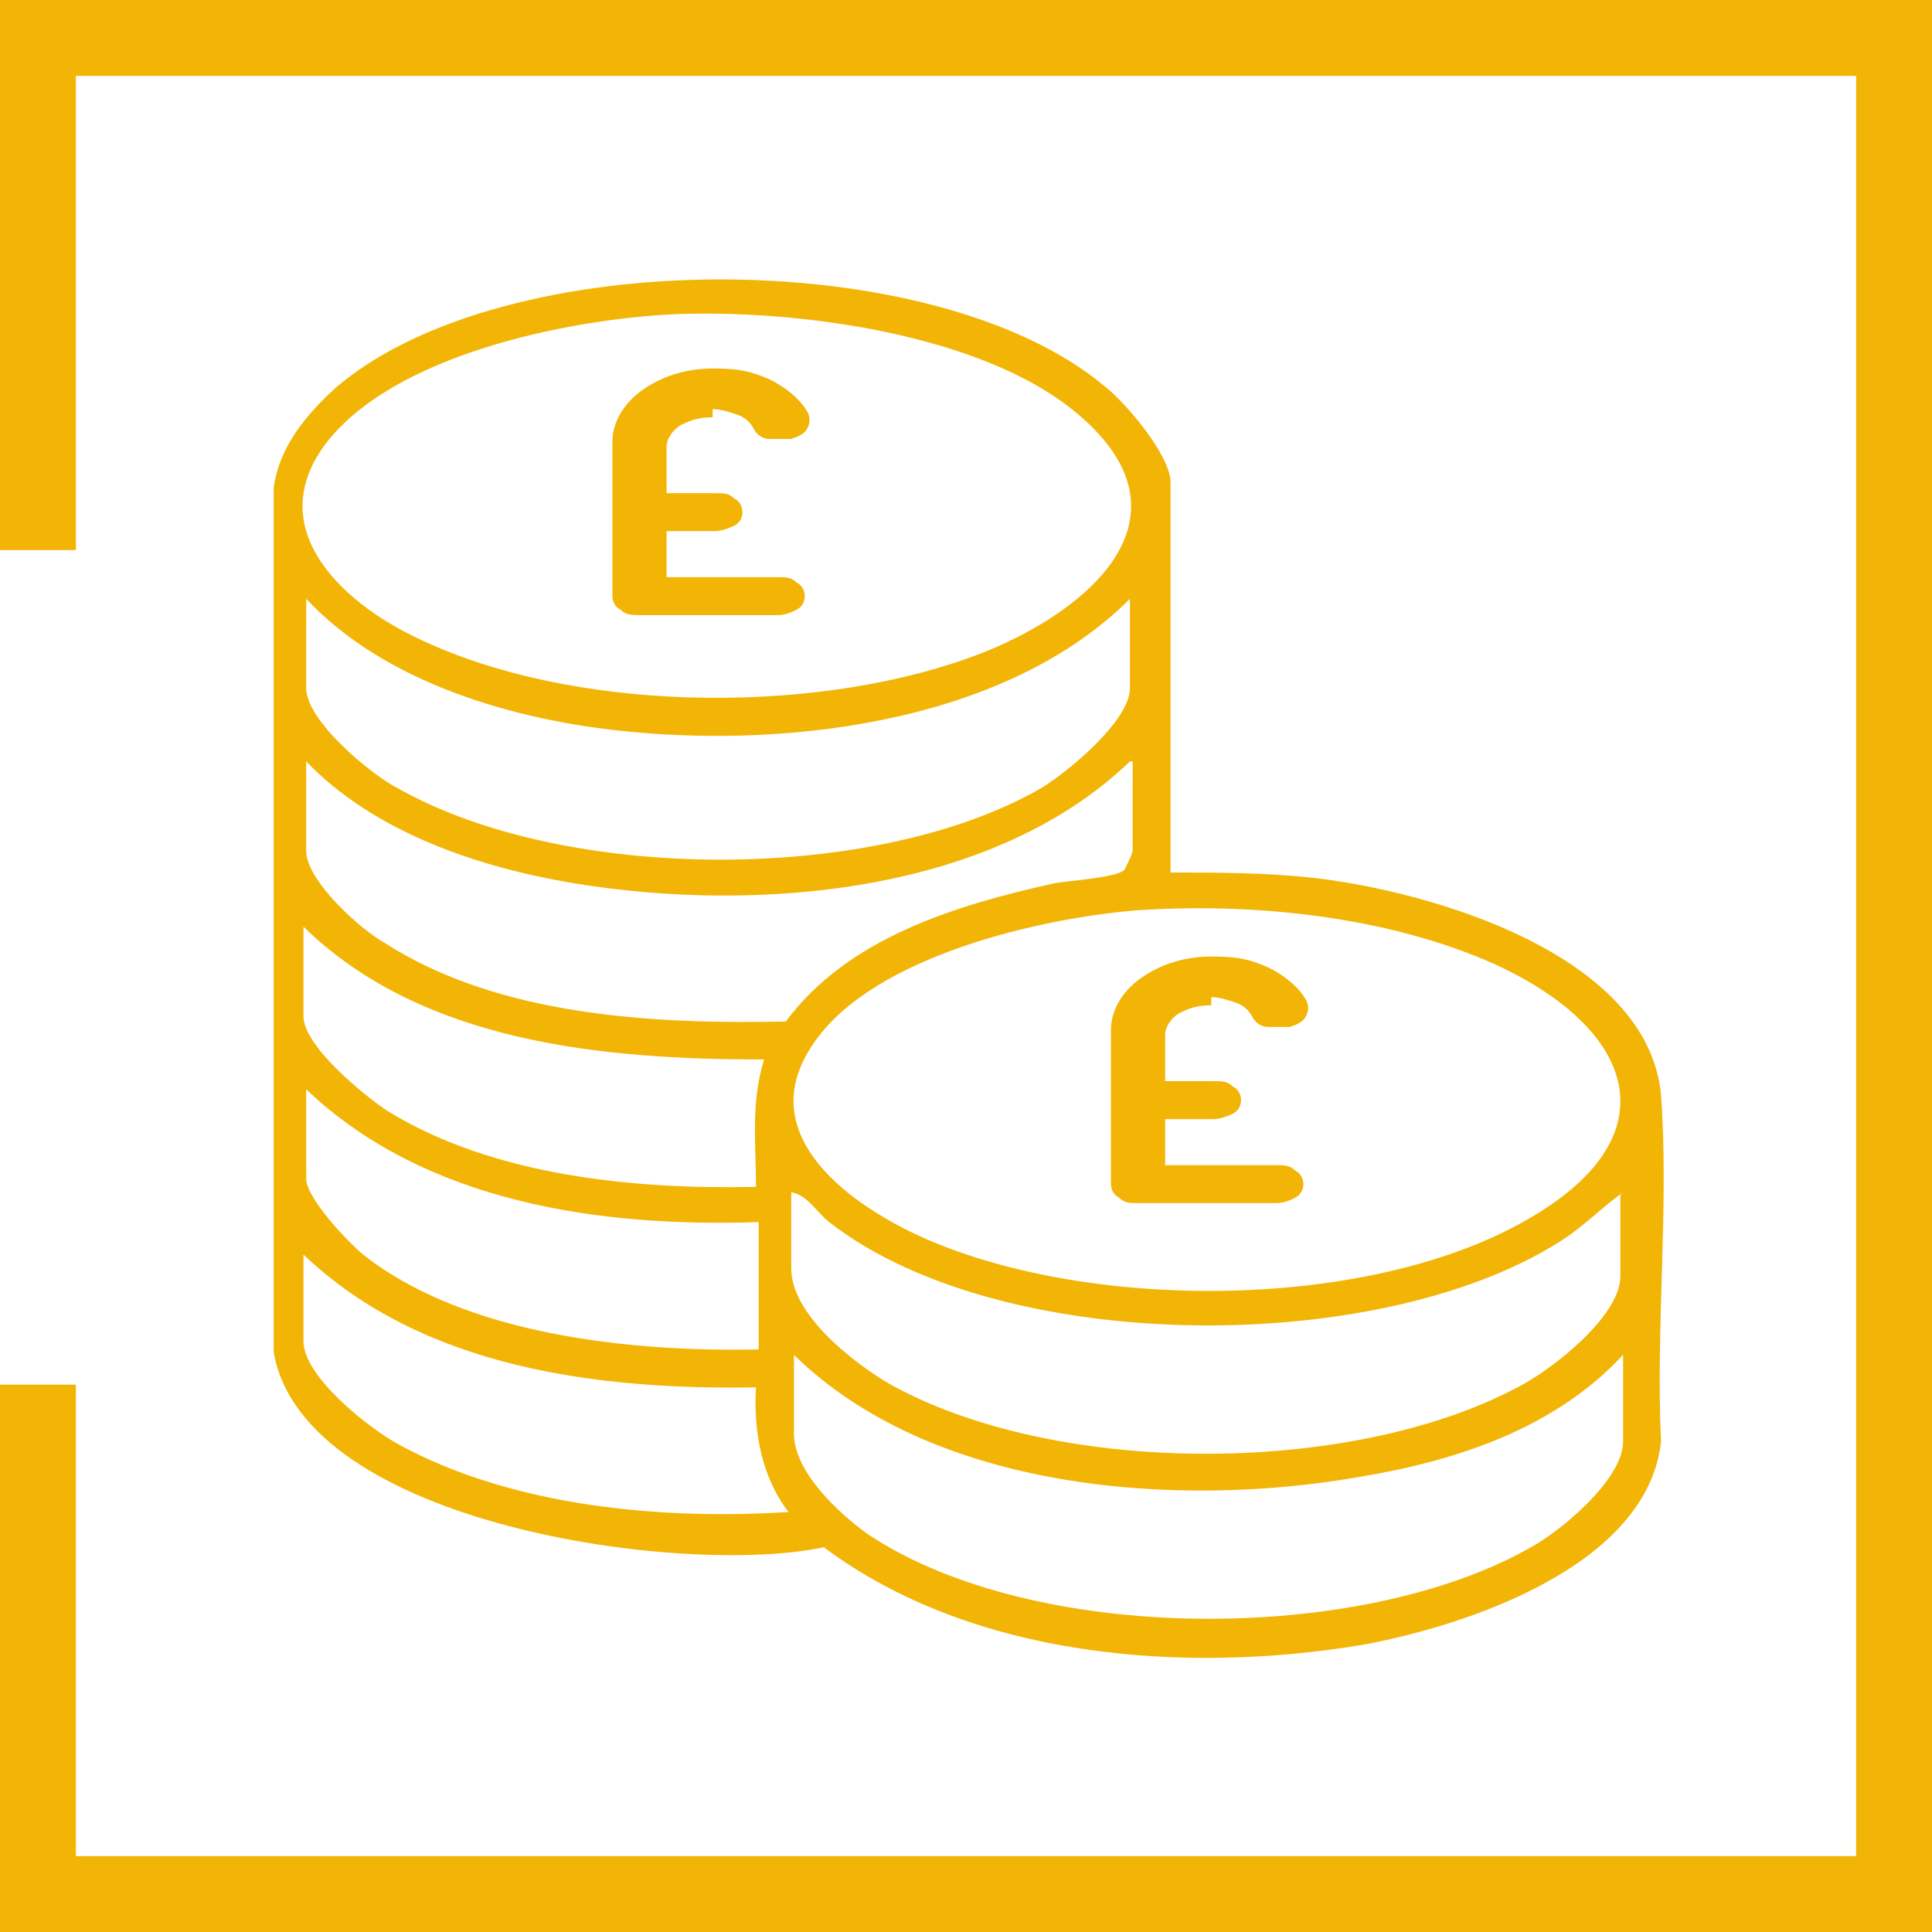
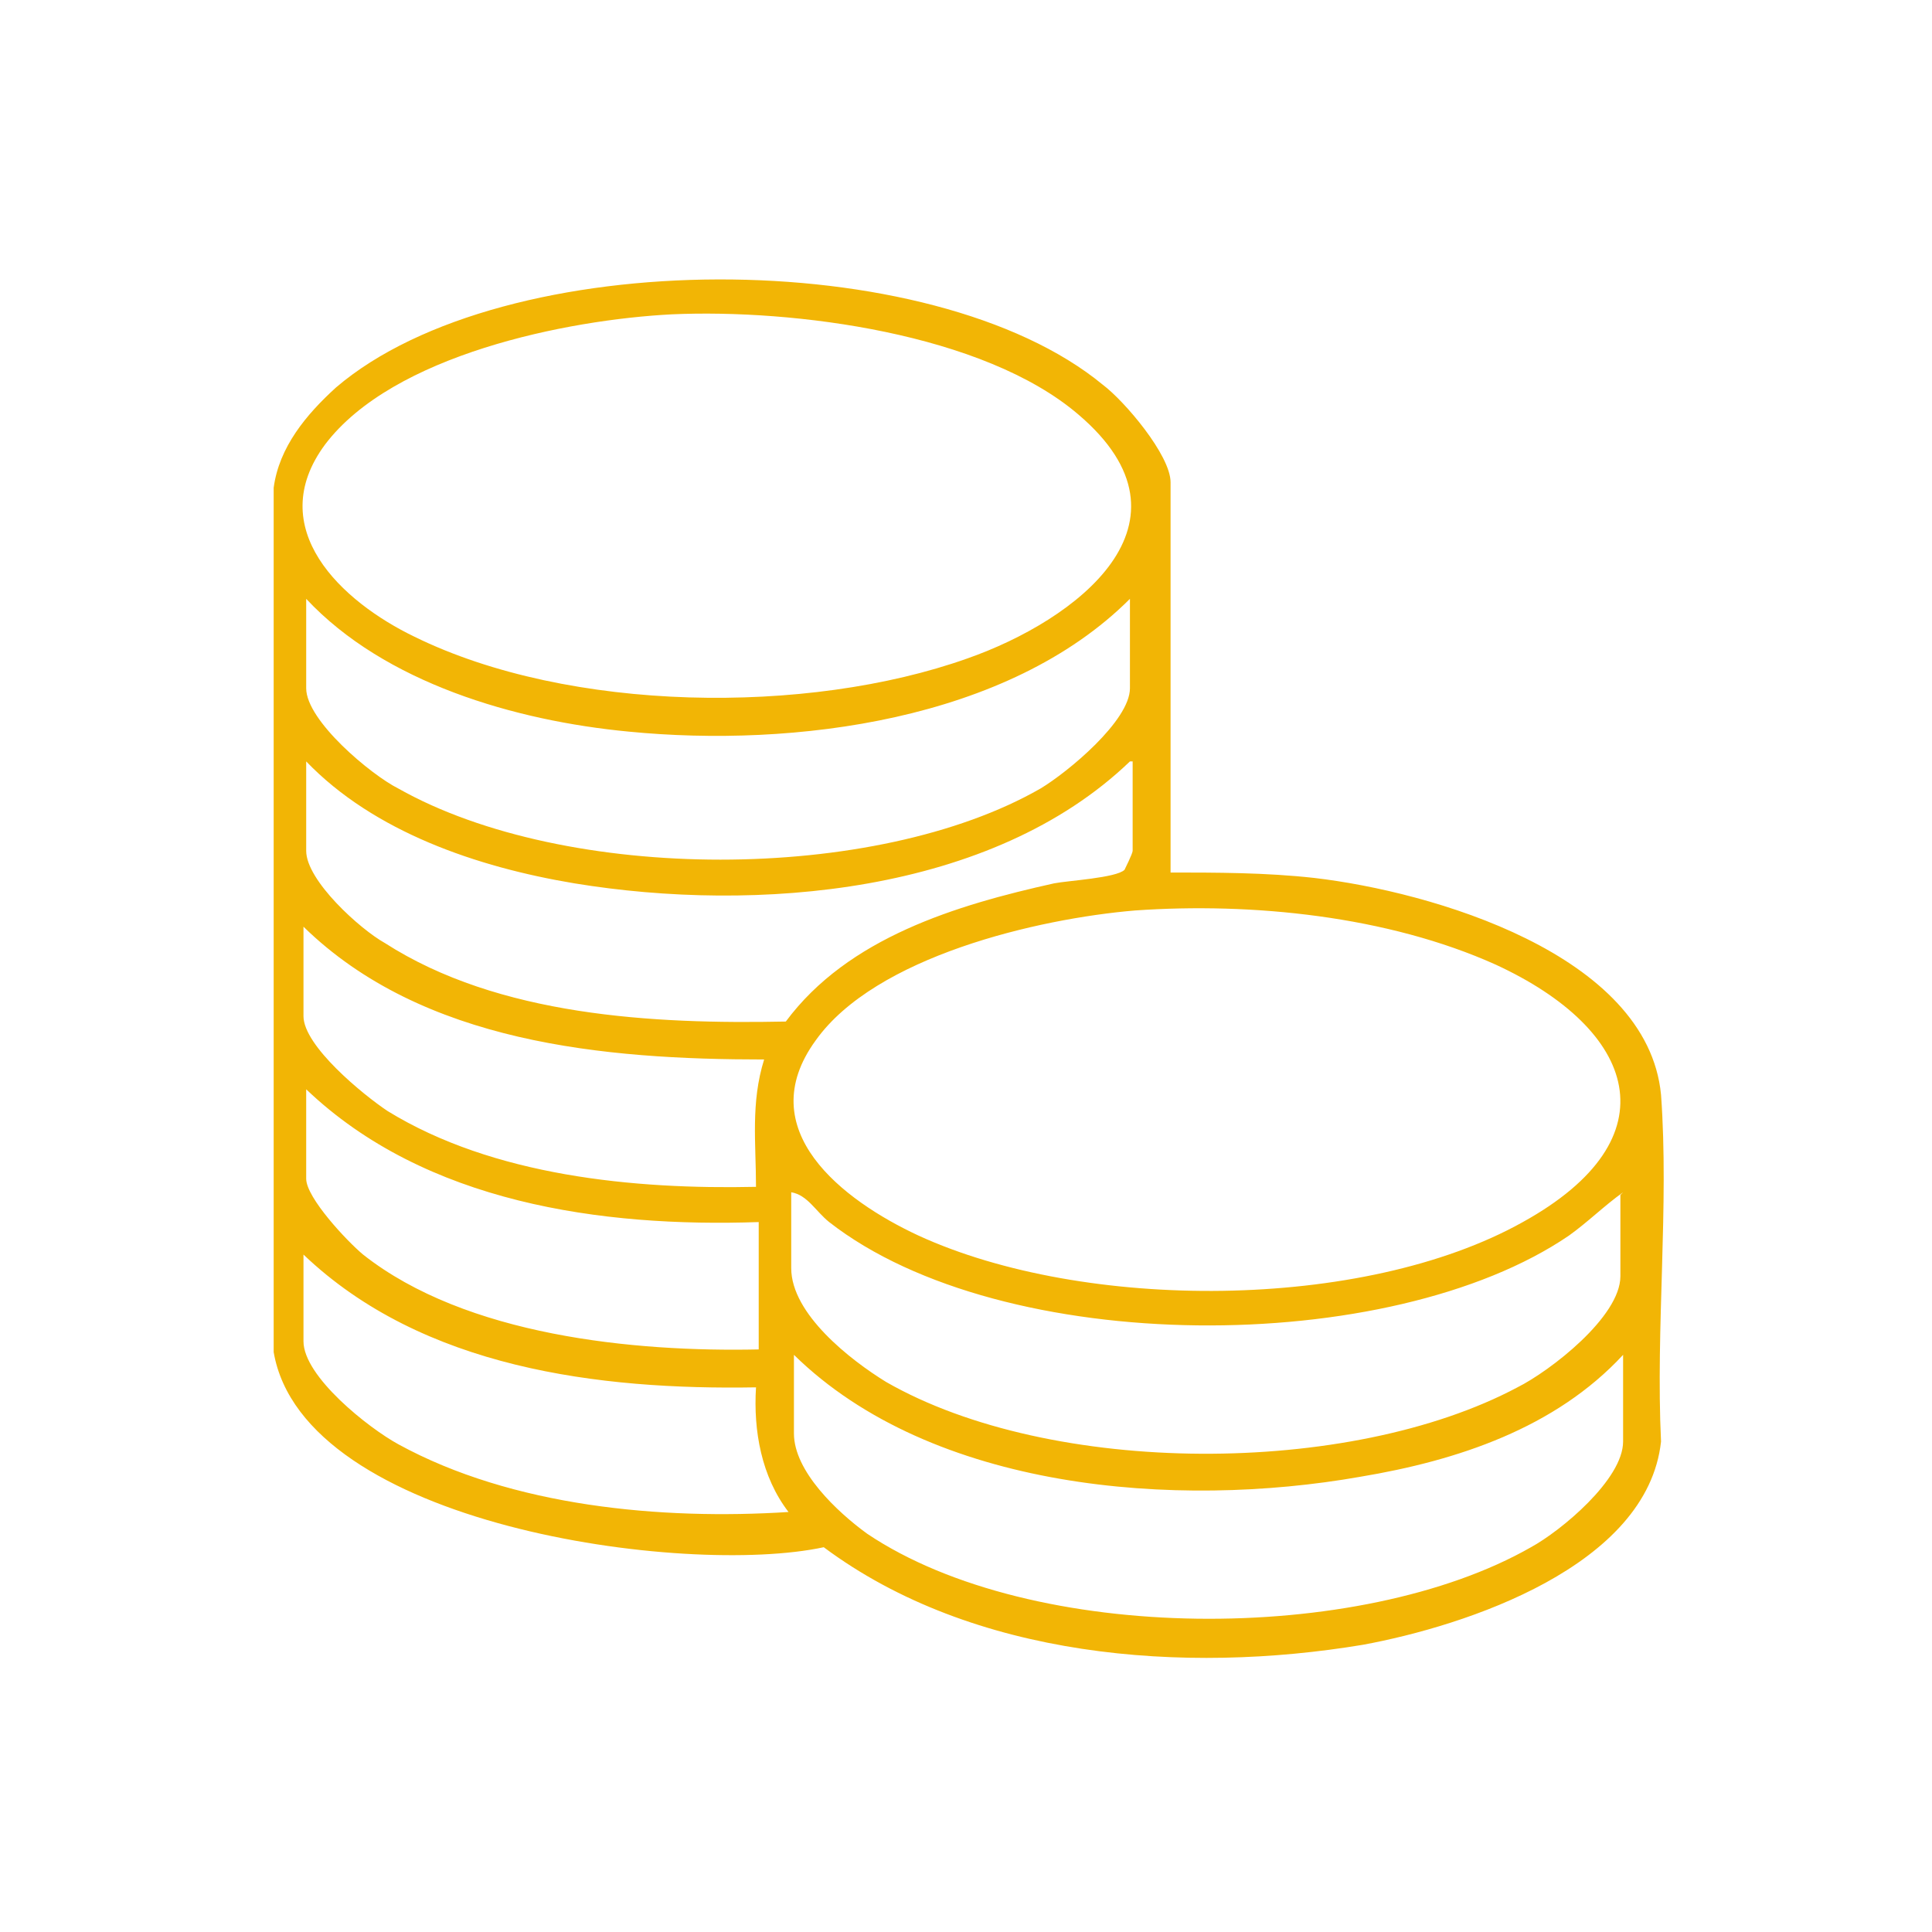
<svg xmlns="http://www.w3.org/2000/svg" id="Layer_1" version="1.1" viewBox="0 0 71.3 71.3">
  <defs>
    <style>
      .st0 {
        fill: #f2b505;
      }
    </style>
  </defs>
-   <polygon class="st0" points="71.3 71.3 0 71.3 0 51.1 2.8 51.1 2.8 68.5 68.5 68.5 68.5 2.8 2.8 2.8 2.8 20.3 0 20.3 0 0 71.3 0 71.3 71.3" />
  <g>
    <path class="st0" d="M29.3,50v2.9c0,1.4,1.6,2.9,2.7,3.7,6.1,4.1,18.2,4.1,24.5.5,1.1-.6,3.4-2.5,3.4-3.9v-3.2c-2.5,2.7-6.1,3.9-9.7,4.5-6.8,1.2-15.8.5-20.9-4.5M11.2,46.3v3.2c0,1.3,2.4,3.2,3.5,3.8,4.2,2.3,9.7,2.8,14.4,2.5-1-1.3-1.3-3-1.2-4.6-5.8.1-12.3-.7-16.7-4.9M59.9,44c-.7.5-1.3,1.1-2,1.6-6.6,4.5-20.9,4.5-27.3-.5-.5-.4-.8-1-1.4-1.1v2.8c0,1.7,2.2,3.4,3.5,4.2,6.1,3.5,17.1,3.5,23.3.2,1.2-.6,3.8-2.6,3.8-4.1v-3ZM28,45.1c-5.8.2-12.3-.7-16.7-4.9v3.3c0,.7,1.5,2.3,2.1,2.8,3.8,3,10,3.6,14.6,3.5v-4.7ZM11.2,34.2v3.3c0,1.1,2.2,2.9,3.1,3.5,3.9,2.4,9.1,2.9,13.6,2.8,0-1.6-.2-3.1.3-4.7-5.9,0-12.6-.6-17-4.9M41.9,33.6c-3.6.3-9.6,1.7-11.8,4.8-2.4,3.3,1,5.9,3.8,7.2,6.1,2.8,16.4,2.8,22.3-.5,5.6-3.1,4.2-7.1-1-9.5-4-1.8-9-2.3-13.3-2M41.7,28.1c-5.1,4.9-13.8,5.6-20.5,4.5-3.6-.6-7.4-1.9-9.9-4.5v3.3c0,1.1,2,2.9,2.9,3.4,4.2,2.7,9.9,3,14.8,2.9,2.3-3.1,6.3-4.3,9.9-5.1.5-.1,2.3-.2,2.6-.5,0,0,.3-.6.3-.7v-3.3ZM41.7,22.1c-4.5,4.5-12.4,5.5-18.5,4.9-4.2-.4-9-1.8-11.9-4.9v3.3c0,1.2,2.4,3.2,3.4,3.7,6.2,3.5,17.6,3.5,23.7,0,1-.6,3.3-2.5,3.3-3.7v-3.3ZM24.8,11.6c-3.9.2-10.3,1.5-12.8,4.8-2.3,3.1.6,5.8,3.3,7.1,5.7,2.8,14.5,2.9,20.4.8,4-1.4,8.8-5,4.1-9-3.5-3-10.5-3.9-15-3.7M43.1,32.2c1.8,0,3.6,0,5.4.2,4.3.5,12.3,2.8,12.8,8,.3,4.1-.2,8.6,0,12.8-.5,4.6-7.2,6.8-11,7.5-6.6,1.1-14.4.5-19.9-3.6-5.1,1.1-19.2-.8-20.3-7.2v-31.9c.2-1.5,1.2-2.7,2.3-3.7,6.2-5.3,22-5.3,28.3-.1.8.6,2.5,2.6,2.5,3.6v14.5Z" />
-     <path class="st0" d="M44.7,37.1c-.5,0-.8.1-1.2.3-.3.2-.5.5-.5.8v1.7h1.8c.3,0,.5,0,.7.2.2.1.3.3.3.5s-.1.4-.3.5c-.2.1-.5.2-.7.2h-1.8v1.7h4.1c.3,0,.5,0,.7.2.2.1.3.3.3.5s-.1.4-.3.5c-.2.1-.4.2-.7.2h-5.1c-.3,0-.5,0-.7-.2-.2-.1-.3-.3-.3-.5v-5.7c0-.7.4-1.4,1.1-1.9.7-.5,1.6-.8,2.6-.8s1.4.1,2.1.4c.6.3,1.1.7,1.4,1.2.1.2.1.4,0,.6-.1.2-.3.3-.6.4-.3,0-.5,0-.8,0-.3,0-.5-.2-.6-.4-.1-.2-.3-.4-.6-.5-.3-.1-.6-.2-.9-.2" />
-     <path class="st0" d="M26.3,15.4c-.5,0-.8.1-1.2.3-.3.2-.5.5-.5.8v1.7h1.8c.3,0,.5,0,.7.2.2.1.3.3.3.5s-.1.4-.3.5c-.2.1-.5.2-.7.2h-1.8v1.7h4.1c.3,0,.5,0,.7.2.2.1.3.3.3.5s-.1.4-.3.5c-.2.1-.4.2-.7.2h-5.1c-.3,0-.5,0-.7-.2-.2-.1-.3-.3-.3-.5v-5.7c0-.7.4-1.4,1.1-1.9.7-.5,1.6-.8,2.6-.8s1.4.1,2.1.4c.6.3,1.1.7,1.4,1.2.1.2.1.4,0,.6-.1.2-.3.3-.6.4-.3,0-.5,0-.8,0-.3,0-.5-.2-.6-.4-.1-.2-.3-.4-.6-.5-.3-.1-.6-.2-.9-.2" />
  </g>
</svg>